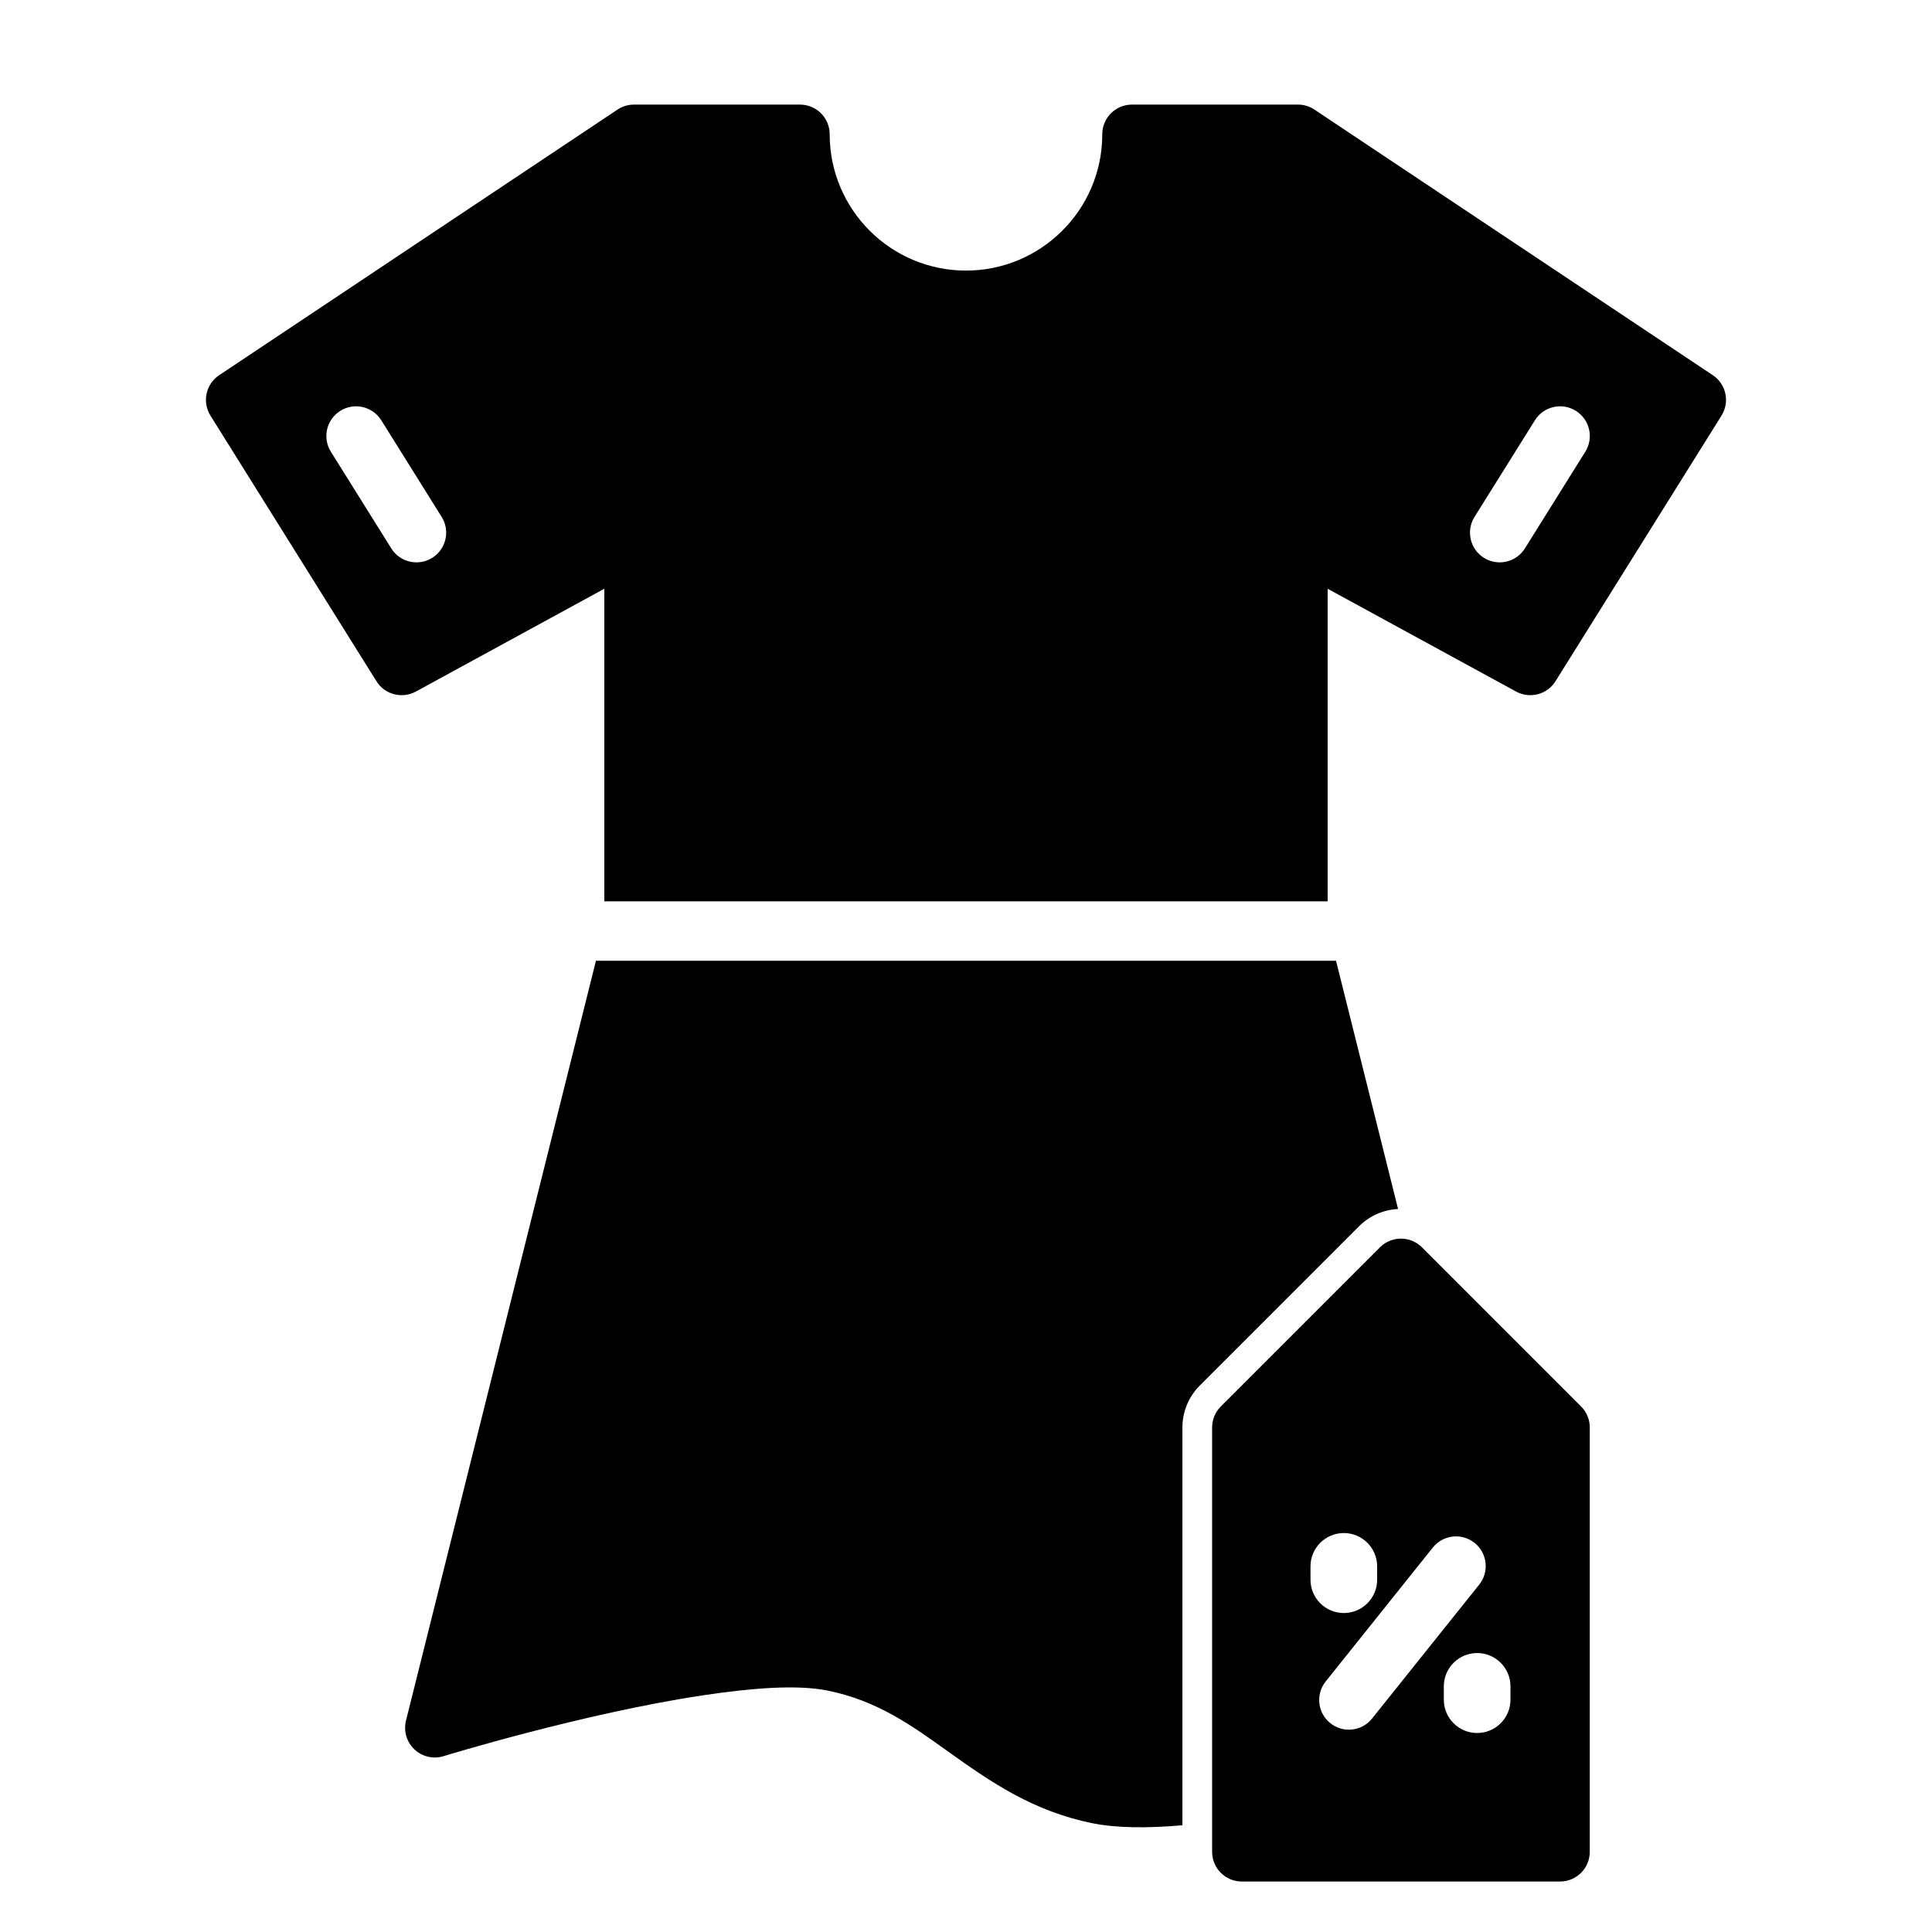
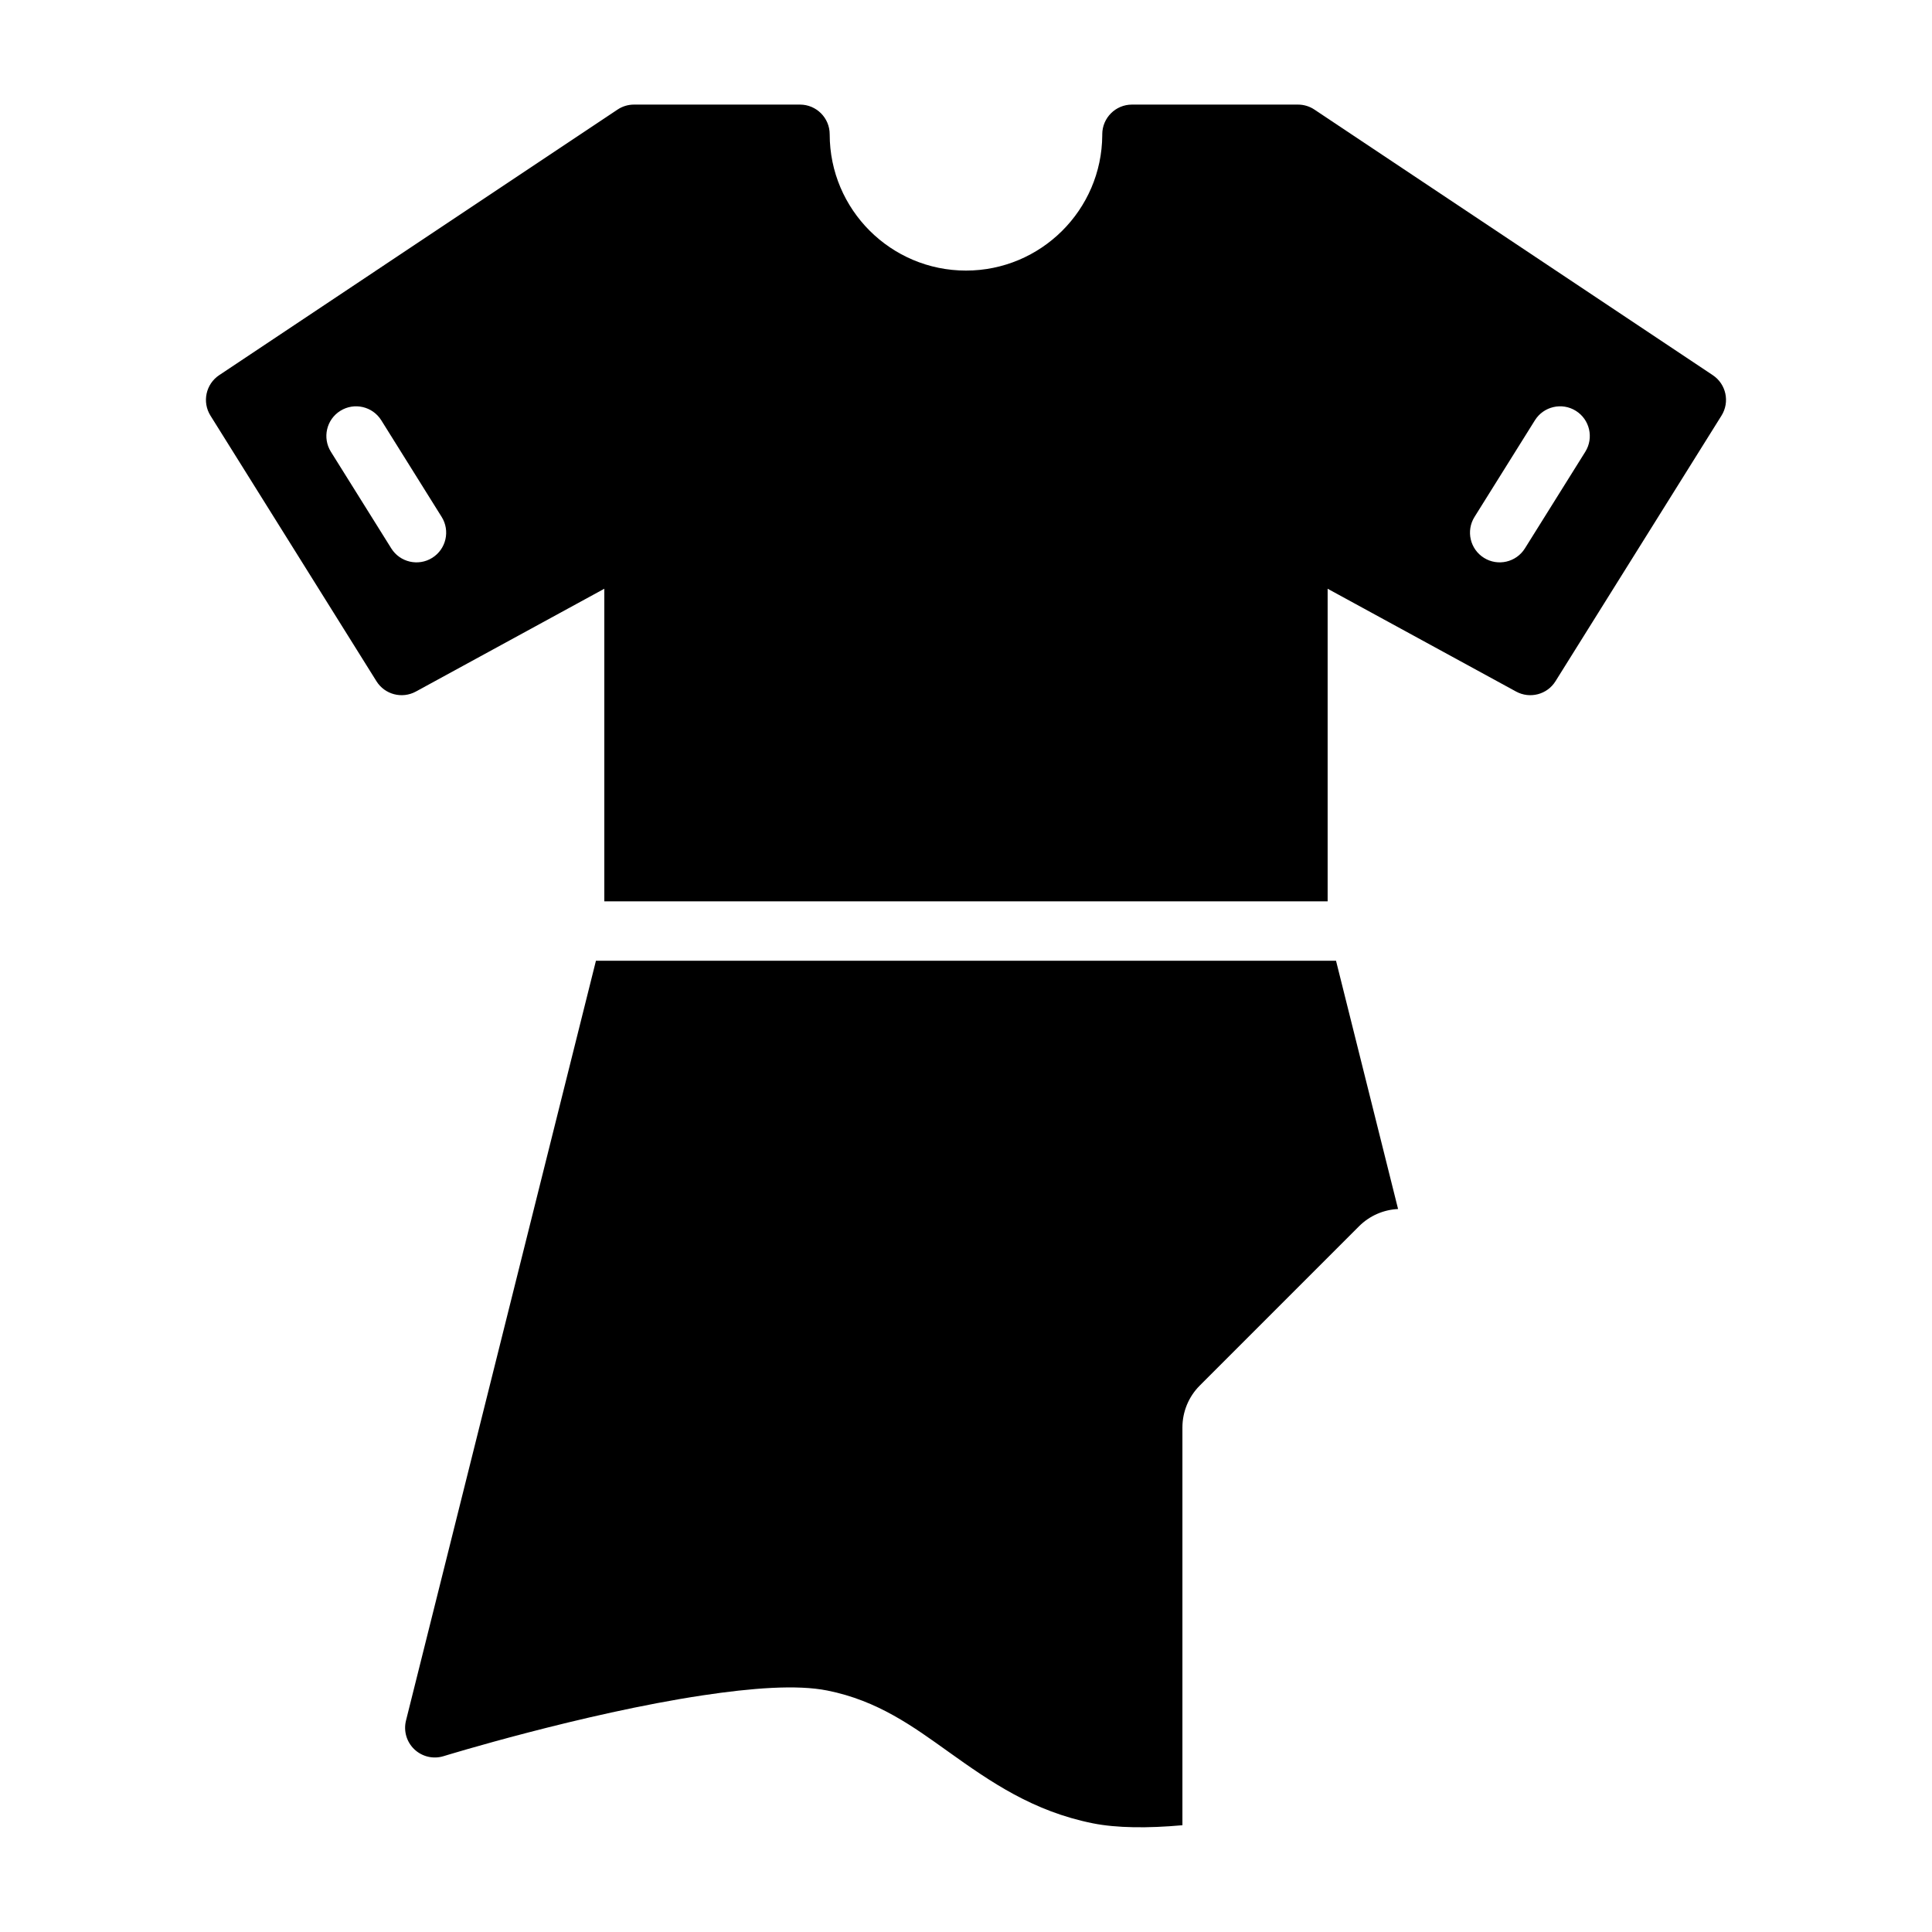
<svg xmlns="http://www.w3.org/2000/svg" fill="#000000" width="800px" height="800px" version="1.1" viewBox="144 144 512 512">
  <g fill-rule="evenodd">
-     <path d="m565.31 522.3c0-2.094-0.828-4.094-2.305-5.566l-42.172-42.18c-3.078-3.07-8.062-3.07-11.133 0l-42.172 42.18c-1.48 1.473-2.305 3.473-2.305 5.566v112.45c0 4.352 3.519 7.871 7.871 7.871h84.34c4.344 0 7.871-3.519 7.871-7.871v-112.45zm-21.02 68.605c0-4.879-3.953-8.832-8.832-8.832-4.871 0-8.832 3.953-8.832 8.832v3.527c0 4.879 3.961 8.832 8.832 8.832 4.879 0 8.832-3.953 8.832-8.832zm-20.578-36.793-28.387 35.488c-2.715 3.394-2.164 8.352 1.227 11.059 3.394 2.715 8.352 2.164 11.059-1.227l28.395-35.488c2.715-3.394 2.164-8.352-1.227-11.066-3.394-2.707-8.352-2.156-11.066 1.234zm-14.754 4.992c0-4.871-3.953-8.832-8.832-8.832-4.871 0-8.832 3.961-8.832 8.832v3.535c0 4.879 3.961 8.832 8.832 8.832 4.879 0 8.832-3.953 8.832-8.832z" />
    <path d="m498.06 398.61 16.445 65.793c-3.769 0.18-7.484 1.707-10.367 4.59l-42.172 42.18c-2.961 2.953-4.613 6.949-4.613 11.133v105.4c-9.195 0.828-17.445 0.746-23.711-0.504-15.895-3.18-27.094-10.965-38.219-18.91-9.406-6.715-18.727-13.594-32.164-16.281-8.125-1.629-20.152-0.66-33.016 1.273-31.945 4.809-68.699 16.121-68.699 16.121-2.715 0.836-5.668 0.141-7.731-1.812-2.062-1.953-2.906-4.863-2.219-7.621l50.34-201.37h196.12zm-193.91-15.742v-82.844l-49.941 27.246c-3.66 1.992-8.242 0.797-10.445-2.738l-43.988-70.383c-2.258-3.613-1.234-8.359 2.305-10.723l105.57-70.383c1.289-0.867 2.809-1.324 4.367-1.324h43.988c4.344 0 7.871 3.527 7.871 7.871 0 19.934 16.184 36.117 36.117 36.117 19.852 0 35.992-16.059 36.117-35.855v-0.285c0.016-4.336 3.535-7.848 7.871-7.848h43.988c1.559 0 3.078 0.457 4.367 1.324l105.57 70.383c3.543 2.363 4.566 7.109 2.305 10.723l-43.988 70.383c-2.203 3.535-6.785 4.731-10.445 2.738l-49.941-27.246v82.844h-191.7zm-43.105-101.88-16.004-25.609c-2.305-3.684-7.164-4.809-10.848-2.504-3.691 2.297-4.809 7.164-2.504 10.848l16.004 25.609c2.305 3.684 7.164 4.809 10.848 2.504 3.684-2.297 4.809-7.164 2.504-10.848zm287.07 8.344 16.004-25.609c2.305-3.684 1.18-8.551-2.504-10.848-3.684-2.305-8.543-1.18-10.848 2.504l-16.004 25.609c-2.305 3.684-1.188 8.551 2.504 10.848 3.684 2.305 8.543 1.18 10.848-2.504z" />
  </g>
</svg>